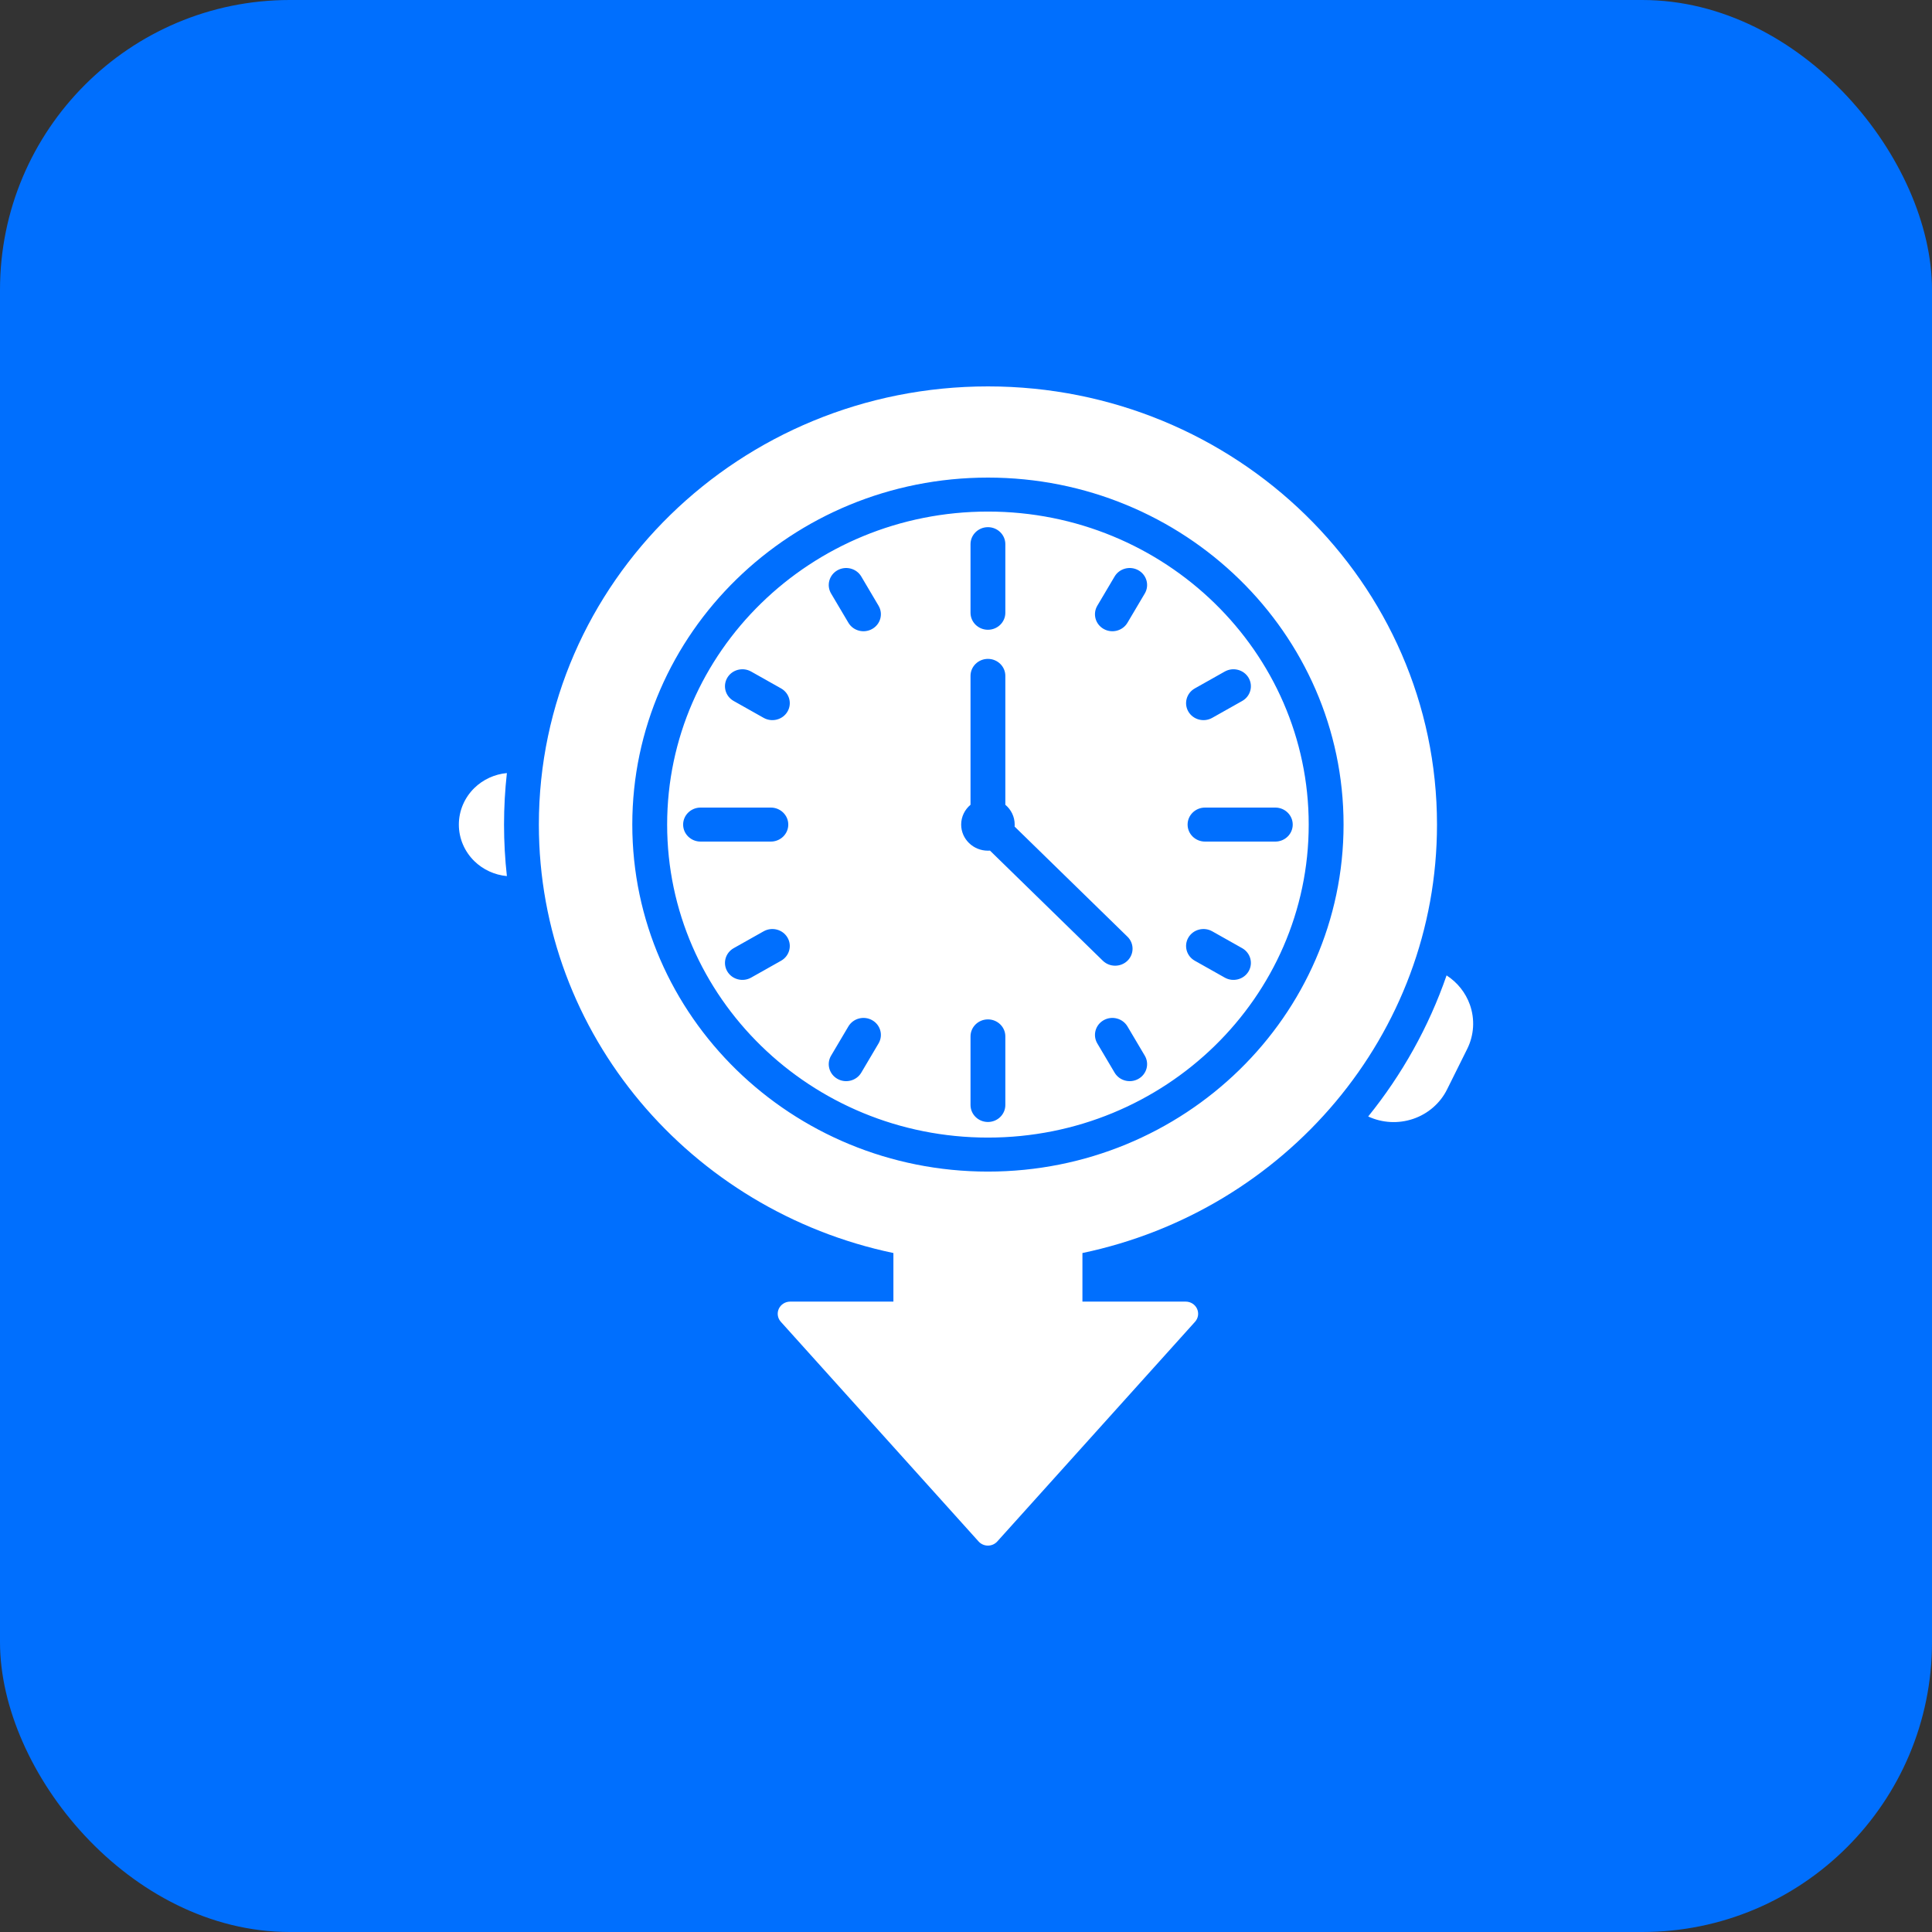
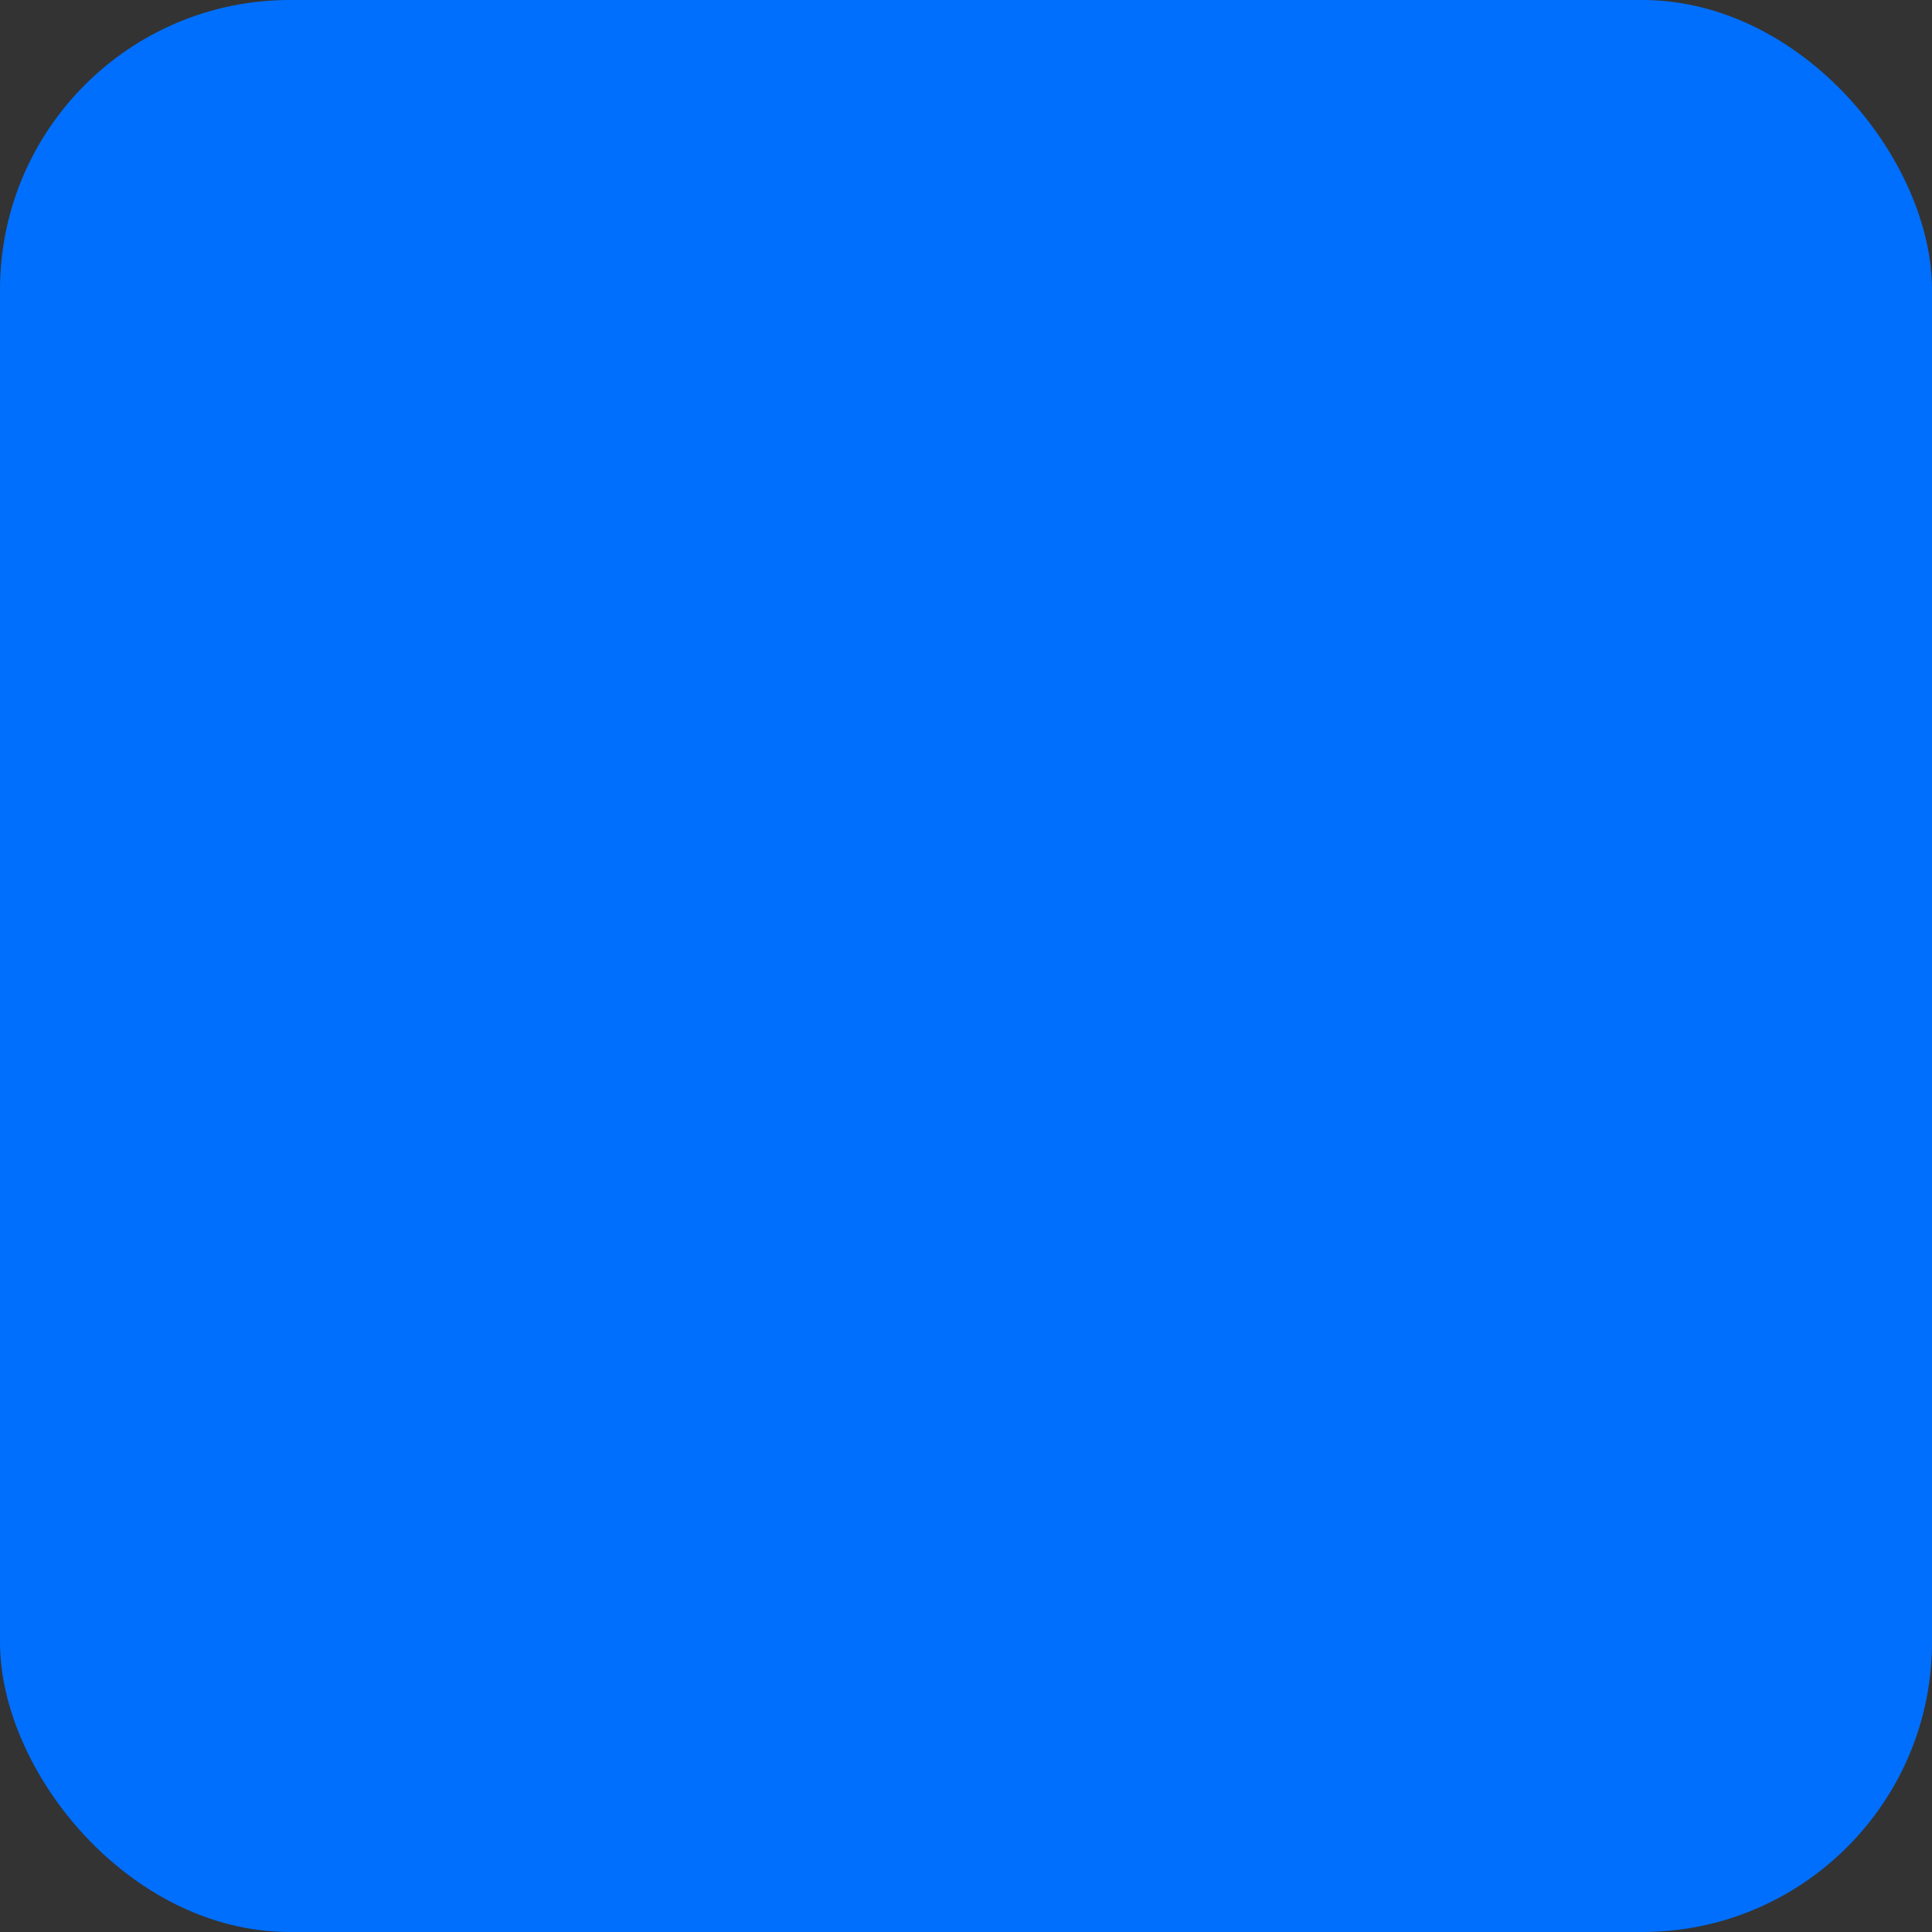
<svg xmlns="http://www.w3.org/2000/svg" width="80" height="80" viewBox="0 0 80 80" fill="none">
  <rect x="0" y="0" width="80" height="80" fill="#333333" stroke="none" />
  <rect width="80" height="80" rx="12" fill="#006FFE" />
-   <path fill-rule="evenodd" clip-rule="evenodd" d="M20.989 36.277C20.482 36.23 20.006 36.013 19.643 35.659C19.231 35.257 19 34.712 19 34.144V34.144C19 33.576 19.231 33.031 19.643 32.629C20.006 32.275 20.482 32.058 20.989 32.011C20.911 32.712 20.871 33.423 20.871 34.144C20.871 34.865 20.911 35.576 20.989 36.277ZM59.9 40.389C60.347 40.678 60.687 41.103 60.865 41.603C61.078 42.203 61.038 42.862 60.754 43.434L59.919 45.113C59.634 45.685 59.129 46.123 58.513 46.331C57.904 46.537 57.236 46.501 56.654 46.231C58.055 44.496 59.161 42.525 59.9 40.389ZM36.994 51.885C28.608 50.129 22.313 42.848 22.313 34.144C22.313 24.13 30.645 16 40.908 16C51.171 16 59.503 24.13 59.503 34.144C59.503 42.849 53.208 50.13 44.821 51.885V53.897H49.097C49.3 53.897 49.483 54.013 49.567 54.193C49.65 54.373 49.618 54.584 49.484 54.732L41.295 63.829C41.197 63.938 41.056 64 40.908 64C40.76 64 40.619 63.938 40.521 63.829L32.332 54.732C32.198 54.584 32.166 54.373 32.249 54.193C32.333 54.013 32.517 53.897 32.719 53.897H36.994V51.885ZM40.908 19.776C32.781 19.776 26.182 26.214 26.182 34.144C26.182 42.074 32.781 48.513 40.908 48.513C49.035 48.513 55.634 42.074 55.634 34.144C55.634 26.214 49.035 19.776 40.908 19.776ZM40.908 21.183C48.239 21.183 54.191 26.991 54.191 34.144C54.191 41.298 48.239 47.105 40.908 47.105C33.577 47.105 27.625 41.298 27.625 34.144C27.625 26.991 33.577 21.183 40.908 21.183ZM40.187 22.533V25.373C40.187 25.762 40.51 26.077 40.908 26.077C41.306 26.077 41.629 25.762 41.629 25.373V22.533C41.629 22.145 41.306 21.829 40.908 21.829C40.51 21.829 40.187 22.145 40.187 22.533ZM46.154 23.871L45.437 25.082C45.238 25.419 45.356 25.85 45.701 26.044C46.046 26.238 46.487 26.123 46.686 25.786L47.403 24.575C47.602 24.239 47.483 23.808 47.139 23.614C46.794 23.42 46.353 23.535 46.154 23.871ZM47.403 43.713L46.686 42.502C46.487 42.166 46.046 42.05 45.701 42.244C45.356 42.438 45.238 42.869 45.437 43.206L46.154 44.417C46.353 44.753 46.794 44.868 47.139 44.674C47.483 44.48 47.602 44.049 47.403 43.713ZM51.436 39.262L50.195 38.563C49.85 38.369 49.409 38.484 49.209 38.821C49.011 39.157 49.129 39.588 49.474 39.782L50.715 40.481C51.059 40.675 51.501 40.56 51.7 40.224C51.899 39.887 51.781 39.457 51.436 39.262ZM40.993 35.222L45.666 39.782C45.947 40.056 46.404 40.056 46.686 39.782C46.967 39.507 46.967 39.061 46.686 38.787L42.013 34.227C42.015 34.2 42.016 34.172 42.016 34.144C42.016 33.816 41.866 33.522 41.629 33.324V27.987C41.629 27.598 41.306 27.283 40.908 27.283C40.51 27.283 40.187 27.598 40.187 27.987V33.324C39.95 33.522 39.8 33.816 39.8 34.144C39.8 34.741 40.297 35.225 40.908 35.225C40.937 35.225 40.965 35.224 40.993 35.222ZM52.808 33.44H49.897C49.499 33.44 49.176 33.756 49.176 34.144C49.176 34.533 49.499 34.848 49.897 34.848H52.808C53.206 34.848 53.529 34.533 53.529 34.144C53.529 33.756 53.206 33.44 52.808 33.44ZM41.629 45.755V42.915C41.629 42.526 41.306 42.211 40.908 42.211C40.51 42.211 40.187 42.526 40.187 42.915V45.755C40.187 46.144 40.51 46.459 40.908 46.459C41.306 46.459 41.629 46.144 41.629 45.755ZM34.413 24.575L35.13 25.786C35.329 26.123 35.77 26.238 36.115 26.044C36.46 25.85 36.578 25.419 36.379 25.082L35.663 23.871C35.464 23.535 35.022 23.42 34.677 23.614C34.333 23.808 34.214 24.239 34.413 24.575ZM50.715 27.807L49.474 28.506C49.129 28.7 49.011 29.131 49.209 29.468C49.409 29.804 49.85 29.919 50.195 29.725L51.436 29.026C51.781 28.832 51.899 28.401 51.7 28.064C51.501 27.728 51.059 27.613 50.715 27.807ZM35.663 44.417L36.379 43.206C36.578 42.869 36.46 42.438 36.115 42.244C35.77 42.05 35.329 42.166 35.13 42.502L34.413 43.713C34.214 44.049 34.333 44.48 34.677 44.674C35.022 44.868 35.464 44.753 35.663 44.417ZM29.009 34.848H31.919C32.317 34.848 32.641 34.533 32.641 34.144C32.641 33.756 32.317 33.44 31.919 33.44H29.009C28.61 33.44 28.287 33.756 28.287 34.144C28.287 34.533 28.61 34.848 29.009 34.848ZM31.102 40.481L32.343 39.782C32.687 39.588 32.806 39.157 32.607 38.821C32.408 38.484 31.966 38.369 31.621 38.563L30.38 39.262C30.035 39.457 29.917 39.887 30.116 40.224C30.315 40.56 30.757 40.675 31.102 40.481ZM30.38 29.026L31.621 29.725C31.966 29.919 32.408 29.804 32.607 29.468C32.806 29.131 32.687 28.7 32.343 28.506L31.102 27.807C30.757 27.613 30.315 27.728 30.116 28.064C29.917 28.401 30.035 28.832 30.38 29.026Z" fill="white" />
</svg>